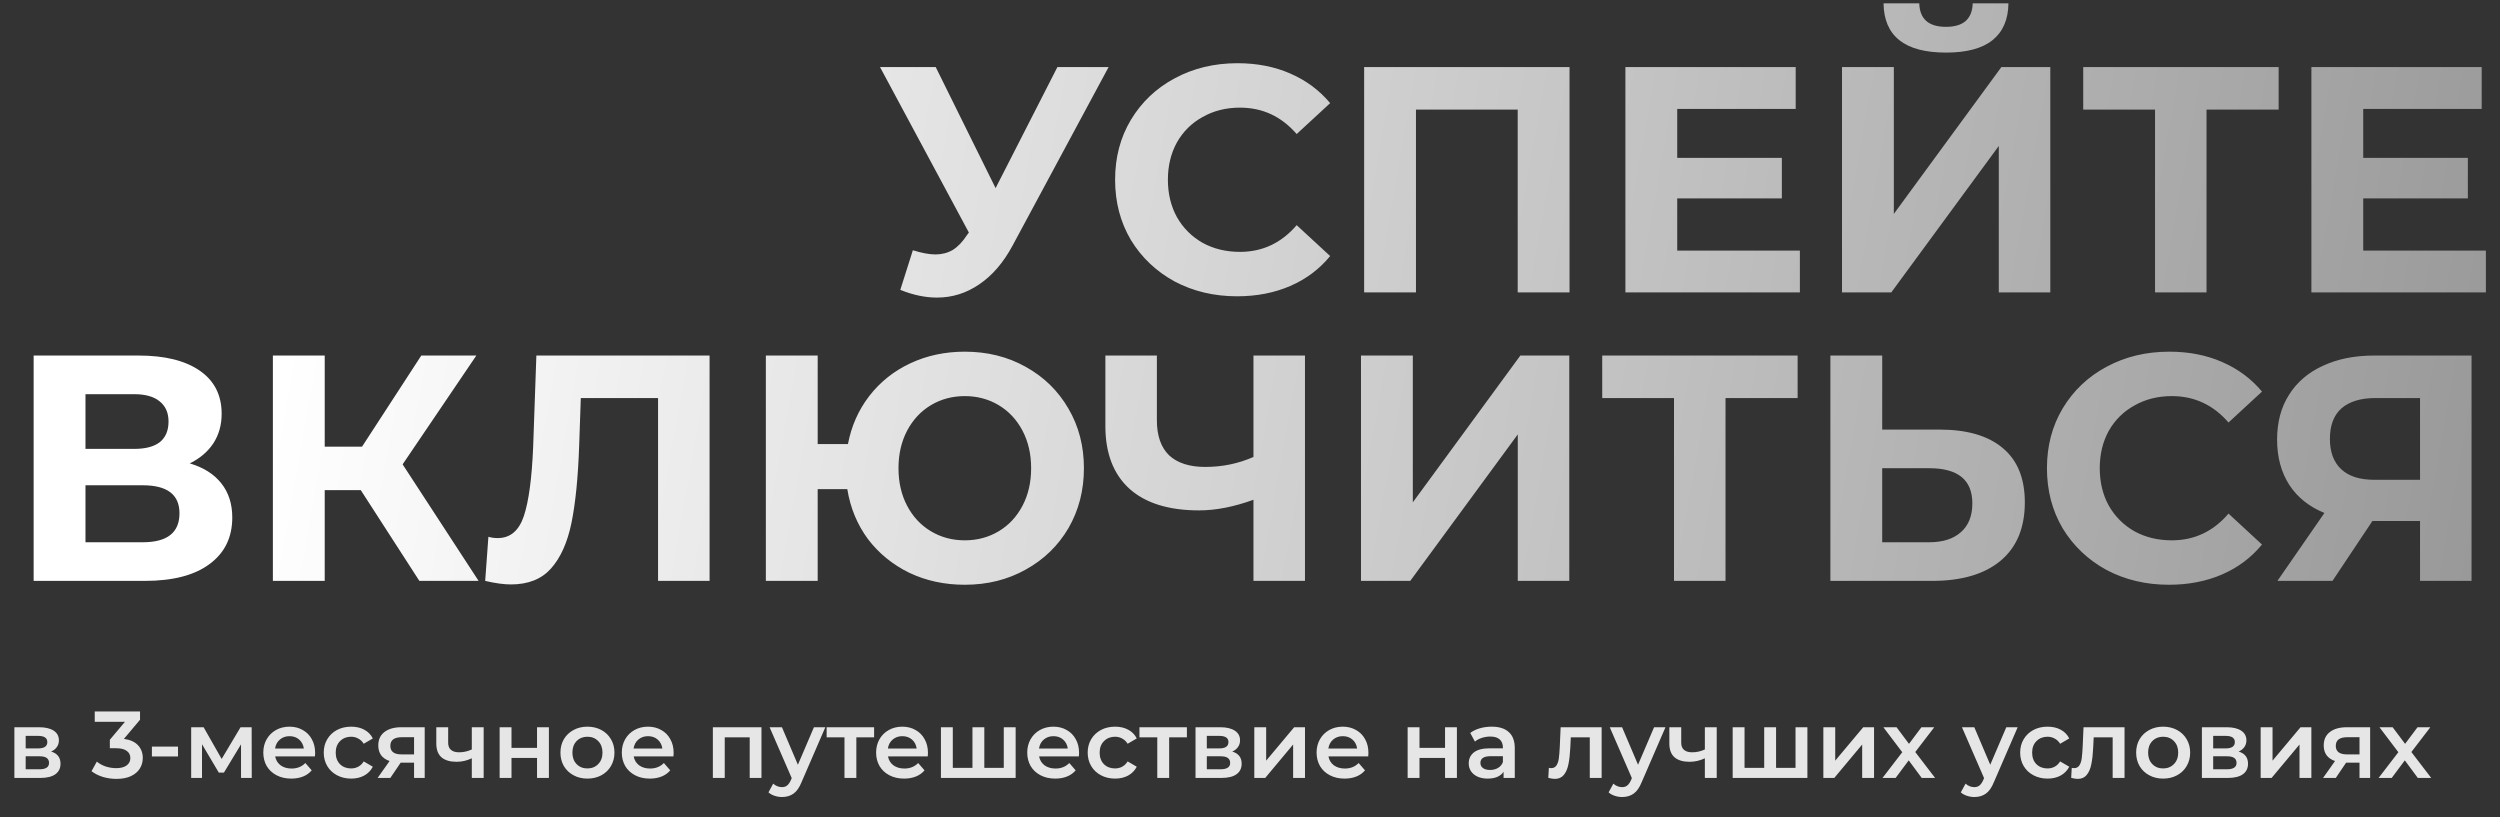
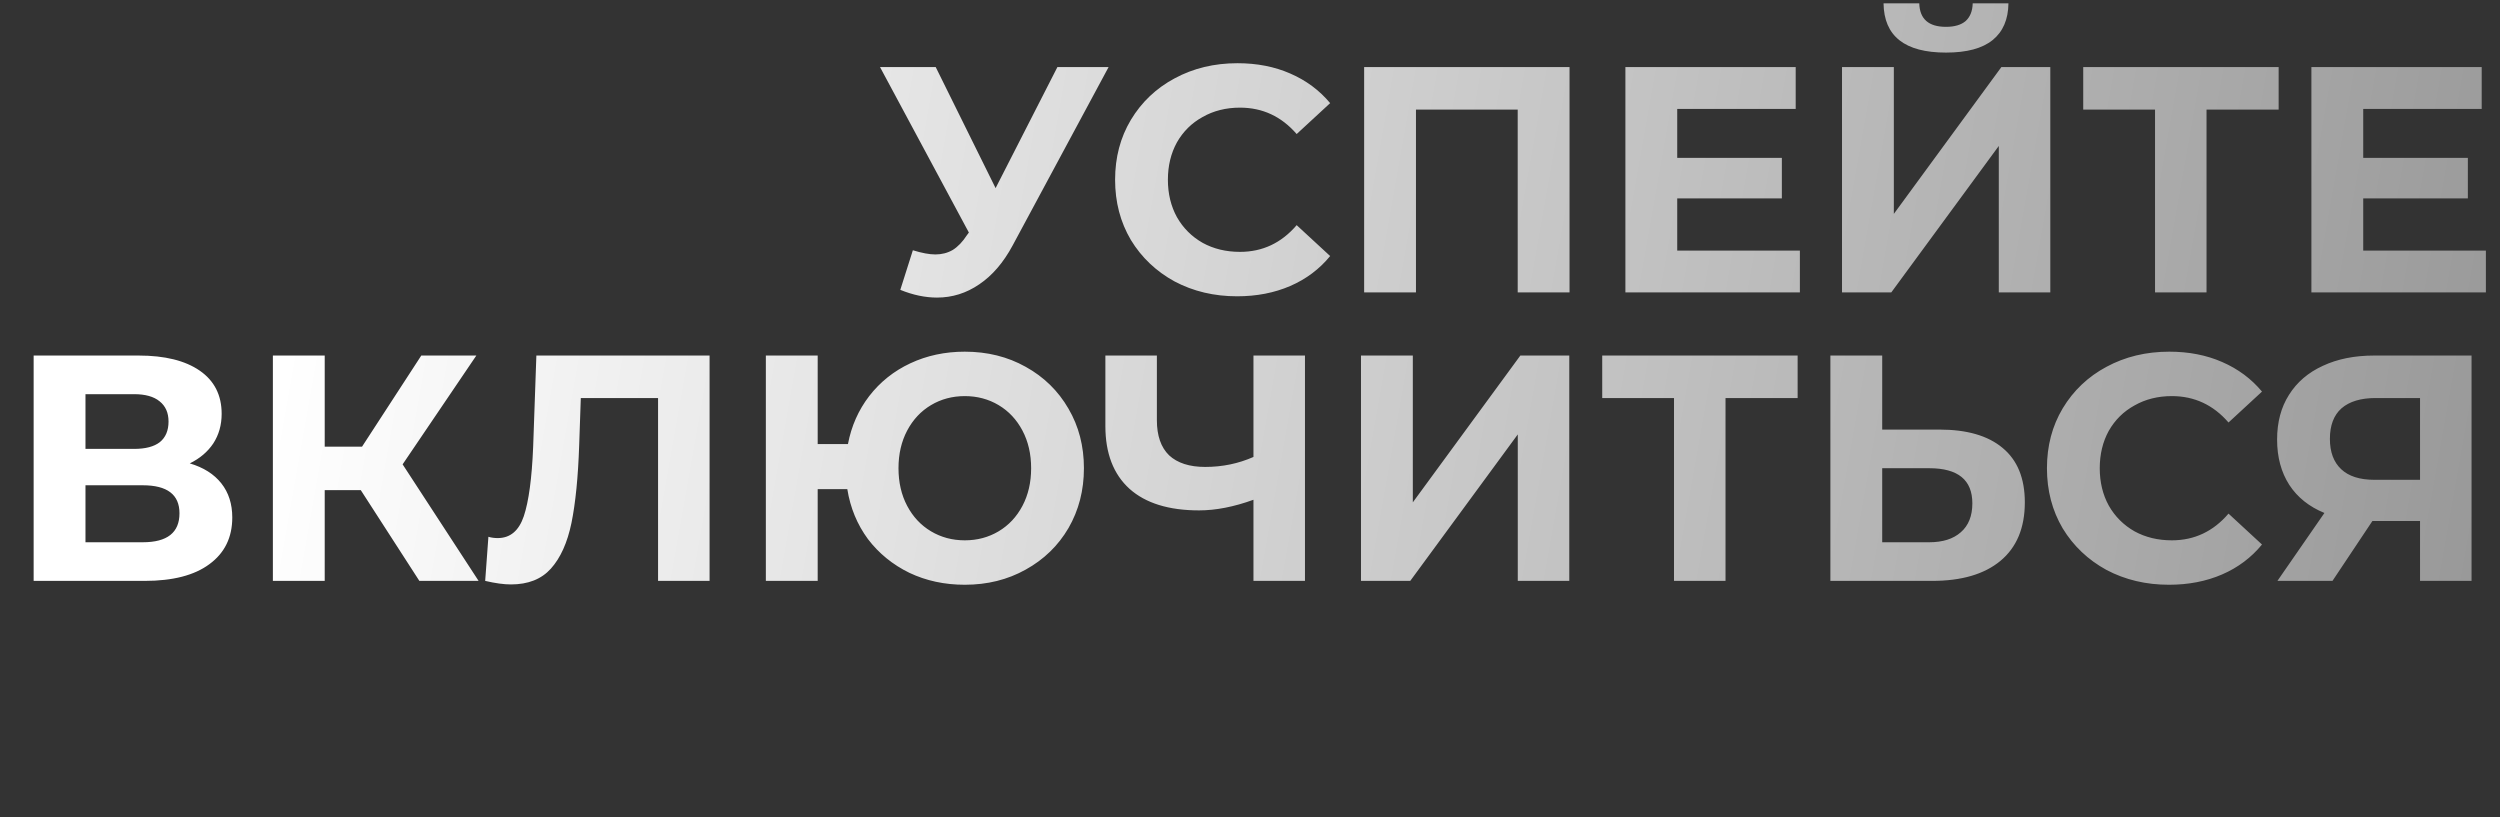
<svg xmlns="http://www.w3.org/2000/svg" width="468" height="153" viewBox="0 0 468 153" fill="none">
  <rect x="0" y="0" width="468" height="153" fill="#333333" stroke="none" />
-   <path d="M9.57 140.689C10.743 141.044 11.329 141.803 11.329 142.964C11.329 143.817 11.009 144.474 10.37 144.936C9.73 145.398 8.782 145.63 7.526 145.63H2.692V136.139H7.331C8.492 136.139 9.398 136.353 10.05 136.779C10.701 137.206 11.027 137.81 11.027 138.592C11.027 139.078 10.897 139.498 10.636 139.854C10.387 140.209 10.032 140.487 9.57 140.689ZM4.807 140.102H7.135C8.284 140.102 8.859 139.706 8.859 138.912C8.859 138.142 8.284 137.757 7.135 137.757H4.807V140.102ZM7.348 144.012C8.569 144.012 9.179 143.615 9.179 142.822C9.179 142.407 9.037 142.099 8.752 141.897C8.468 141.684 8.024 141.578 7.42 141.578H4.807V144.012H7.348ZM23.192 138.325C24.341 138.467 25.218 138.858 25.823 139.498C26.427 140.138 26.729 140.938 26.729 141.897C26.729 142.62 26.545 143.278 26.178 143.87C25.811 144.462 25.254 144.936 24.507 145.292C23.773 145.635 22.872 145.807 21.806 145.807C20.918 145.807 20.058 145.683 19.229 145.434C18.412 145.173 17.713 144.818 17.132 144.368L18.127 142.573C18.578 142.952 19.122 143.254 19.762 143.479C20.414 143.692 21.083 143.799 21.77 143.799C22.588 143.799 23.228 143.633 23.69 143.301C24.164 142.958 24.401 142.496 24.401 141.915C24.401 141.335 24.176 140.884 23.725 140.565C23.287 140.233 22.612 140.067 21.699 140.067H20.562V138.485L23.388 135.126H17.736V133.189H26.213V134.735L23.192 138.325ZM28.436 139.765H33.323V141.613H28.436V139.765ZM45.119 145.63V139.338L41.92 144.634H40.961L37.815 139.32V145.63H35.789V136.139H38.117L41.494 142.075L45.03 136.139H47.11L47.127 145.63H45.119ZM58.993 140.938C58.993 141.092 58.981 141.311 58.958 141.595H51.511C51.642 142.294 51.979 142.851 52.524 143.266C53.081 143.669 53.768 143.87 54.586 143.87C55.628 143.87 56.487 143.526 57.163 142.839L58.353 144.208C57.927 144.717 57.388 145.102 56.736 145.363C56.084 145.624 55.35 145.754 54.532 145.754C53.49 145.754 52.572 145.547 51.778 145.132C50.984 144.717 50.368 144.143 49.929 143.408C49.503 142.662 49.29 141.82 49.29 140.884C49.29 139.96 49.497 139.131 49.912 138.396C50.338 137.65 50.925 137.069 51.671 136.655C52.418 136.24 53.259 136.033 54.195 136.033C55.119 136.033 55.942 136.24 56.665 136.655C57.4 137.057 57.968 137.632 58.371 138.379C58.786 139.113 58.993 139.966 58.993 140.938ZM54.195 137.81C53.484 137.81 52.88 138.023 52.382 138.45C51.896 138.864 51.6 139.421 51.493 140.12H56.878C56.784 139.433 56.493 138.876 56.008 138.45C55.522 138.023 54.917 137.81 54.195 137.81ZM65.742 145.754C64.758 145.754 63.876 145.547 63.093 145.132C62.312 144.717 61.701 144.143 61.263 143.408C60.825 142.662 60.605 141.82 60.605 140.884C60.605 139.948 60.825 139.113 61.263 138.379C61.701 137.644 62.306 137.069 63.076 136.655C63.858 136.24 64.746 136.033 65.742 136.033C66.678 136.033 67.495 136.222 68.194 136.601C68.905 136.98 69.438 137.525 69.794 138.236L68.088 139.232C67.815 138.793 67.471 138.467 67.057 138.254C66.654 138.029 66.21 137.916 65.724 137.916C64.894 137.916 64.207 138.189 63.662 138.734C63.117 139.267 62.845 139.984 62.845 140.884C62.845 141.785 63.111 142.508 63.645 143.053C64.189 143.586 64.883 143.852 65.724 143.852C66.21 143.852 66.654 143.746 67.057 143.532C67.471 143.307 67.815 142.976 68.088 142.537L69.794 143.532C69.426 144.243 68.887 144.794 68.176 145.185C67.477 145.564 66.666 145.754 65.742 145.754ZM79.504 136.139V145.63H77.514V142.768H75.008L73.071 145.63H70.689L72.929 142.466C72.242 142.229 71.714 141.868 71.347 141.382C70.992 140.884 70.814 140.274 70.814 139.552C70.814 138.461 71.199 137.62 71.969 137.028C72.739 136.435 73.799 136.139 75.15 136.139H79.504ZM75.221 138.005C73.788 138.005 73.071 138.544 73.071 139.623C73.071 140.689 73.764 141.222 75.15 141.222H77.514V138.005H75.221ZM90.543 136.139V145.63H88.322V141.951C87.409 142.389 86.456 142.608 85.46 142.608C84.24 142.608 83.304 142.33 82.652 141.773C82.001 141.204 81.675 140.339 81.675 139.178V136.139H83.897V139.036C83.897 139.64 84.074 140.091 84.43 140.387C84.785 140.683 85.289 140.831 85.94 140.831C86.77 140.831 87.563 140.653 88.322 140.298V136.139H90.543ZM93.531 136.139H95.752V139.996H100.533V136.139H102.754V145.63H100.533V141.88H95.752V145.63H93.531V136.139ZM109.961 145.754C109.001 145.754 108.137 145.547 107.366 145.132C106.596 144.717 105.992 144.143 105.554 143.408C105.127 142.662 104.914 141.82 104.914 140.884C104.914 139.948 105.127 139.113 105.554 138.379C105.992 137.644 106.596 137.069 107.366 136.655C108.137 136.24 109.001 136.033 109.961 136.033C110.933 136.033 111.804 136.24 112.574 136.655C113.344 137.069 113.942 137.644 114.369 138.379C114.807 139.113 115.026 139.948 115.026 140.884C115.026 141.82 114.807 142.662 114.369 143.408C113.942 144.143 113.344 144.717 112.574 145.132C111.804 145.547 110.933 145.754 109.961 145.754ZM109.961 143.852C110.779 143.852 111.454 143.58 111.987 143.035C112.52 142.49 112.787 141.773 112.787 140.884C112.787 139.996 112.52 139.279 111.987 138.734C111.454 138.189 110.779 137.916 109.961 137.916C109.144 137.916 108.468 138.189 107.935 138.734C107.414 139.279 107.153 139.996 107.153 140.884C107.153 141.773 107.414 142.49 107.935 143.035C108.468 143.58 109.144 143.852 109.961 143.852ZM126.107 140.938C126.107 141.092 126.095 141.311 126.071 141.595H118.625C118.755 142.294 119.093 142.851 119.638 143.266C120.195 143.669 120.882 143.87 121.699 143.87C122.742 143.87 123.601 143.526 124.276 142.839L125.467 144.208C125.04 144.717 124.501 145.102 123.85 145.363C123.198 145.624 122.463 145.754 121.646 145.754C120.603 145.754 119.685 145.547 118.891 145.132C118.097 144.717 117.481 144.143 117.043 143.408C116.616 142.662 116.403 141.82 116.403 140.884C116.403 139.96 116.611 139.131 117.025 138.396C117.452 137.65 118.038 137.069 118.785 136.655C119.531 136.24 120.372 136.033 121.308 136.033C122.232 136.033 123.056 136.24 123.779 136.655C124.513 137.057 125.082 137.632 125.485 138.379C125.899 139.113 126.107 139.966 126.107 140.938ZM121.308 137.81C120.597 137.81 119.993 138.023 119.496 138.45C119.01 138.864 118.714 139.421 118.607 140.12H123.992C123.897 139.433 123.607 138.876 123.121 138.45C122.635 138.023 122.031 137.81 121.308 137.81ZM142.547 136.139V145.63H140.344V138.023H135.67V145.63H133.448V136.139H142.547ZM154.502 136.139L150.059 146.394C149.644 147.424 149.141 148.147 148.548 148.562C147.956 148.988 147.239 149.202 146.398 149.202C145.924 149.202 145.456 149.125 144.994 148.971C144.532 148.817 144.153 148.603 143.856 148.331L144.745 146.696C144.958 146.897 145.207 147.057 145.492 147.176C145.788 147.294 146.084 147.353 146.38 147.353C146.771 147.353 147.091 147.253 147.34 147.051C147.6 146.85 147.837 146.512 148.051 146.038L148.211 145.665L144.07 136.139H146.38L149.366 143.159L152.369 136.139H154.502ZM163.632 138.023H160.308V145.63H158.087V138.023H154.746V136.139H163.632V138.023ZM173.713 140.938C173.713 141.092 173.701 141.311 173.677 141.595H166.231C166.361 142.294 166.699 142.851 167.244 143.266C167.801 143.669 168.488 143.87 169.305 143.87C170.348 143.87 171.207 143.526 171.882 142.839L173.073 144.208C172.646 144.717 172.107 145.102 171.456 145.363C170.804 145.624 170.069 145.754 169.252 145.754C168.209 145.754 167.291 145.547 166.497 145.132C165.703 144.717 165.087 144.143 164.649 143.408C164.222 142.662 164.009 141.82 164.009 140.884C164.009 139.96 164.217 139.131 164.631 138.396C165.058 137.65 165.644 137.069 166.391 136.655C167.137 136.24 167.978 136.033 168.914 136.033C169.838 136.033 170.662 136.24 171.385 136.655C172.119 137.057 172.688 137.632 173.091 138.379C173.505 139.113 173.713 139.966 173.713 140.938ZM168.914 137.81C168.203 137.81 167.599 138.023 167.102 138.45C166.616 138.864 166.32 139.421 166.213 140.12H171.598C171.503 139.433 171.213 138.876 170.727 138.45C170.241 138.023 169.637 137.81 168.914 137.81ZM190.129 136.139V145.63H176.142V136.139H178.364V143.746H182.043V136.139H184.264V143.746H187.908V136.139H190.129ZM202.002 140.938C202.002 141.092 201.99 141.311 201.967 141.595H194.52C194.65 142.294 194.988 142.851 195.533 143.266C196.09 143.669 196.777 143.87 197.595 143.87C198.637 143.87 199.496 143.526 200.172 142.839L201.362 144.208C200.936 144.717 200.397 145.102 199.745 145.363C199.093 145.624 198.359 145.754 197.541 145.754C196.499 145.754 195.58 145.547 194.787 145.132C193.993 144.717 193.377 144.143 192.938 143.408C192.512 142.662 192.299 141.82 192.299 140.884C192.299 139.96 192.506 139.131 192.921 138.396C193.347 137.65 193.934 137.069 194.68 136.655C195.426 136.24 196.268 136.033 197.204 136.033C198.128 136.033 198.951 136.24 199.674 136.655C200.409 137.057 200.977 137.632 201.38 138.379C201.795 139.113 202.002 139.966 202.002 140.938ZM197.204 137.81C196.493 137.81 195.889 138.023 195.391 138.45C194.905 138.864 194.609 139.421 194.502 140.12H199.887C199.792 139.433 199.502 138.876 199.016 138.45C198.531 138.023 197.926 137.81 197.204 137.81ZM208.75 145.754C207.767 145.754 206.884 145.547 206.102 145.132C205.32 144.717 204.71 144.143 204.272 143.408C203.834 142.662 203.614 141.82 203.614 140.884C203.614 139.948 203.834 139.113 204.272 138.379C204.71 137.644 205.315 137.069 206.085 136.655C206.867 136.24 207.755 136.033 208.75 136.033C209.686 136.033 210.504 136.222 211.203 136.601C211.914 136.98 212.447 137.525 212.802 138.236L211.096 139.232C210.824 138.793 210.48 138.467 210.066 138.254C209.663 138.029 209.218 137.916 208.733 137.916C207.903 137.916 207.216 138.189 206.671 138.734C206.126 139.267 205.854 139.984 205.854 140.884C205.854 141.785 206.12 142.508 206.653 143.053C207.198 143.586 207.891 143.852 208.733 143.852C209.218 143.852 209.663 143.746 210.066 143.532C210.48 143.307 210.824 142.976 211.096 142.537L212.802 143.532C212.435 144.243 211.896 144.794 211.185 145.185C210.486 145.564 209.675 145.754 208.75 145.754ZM222.189 138.023H218.866V145.63H216.644V138.023H213.303V136.139H222.189V138.023ZM230.678 140.689C231.851 141.044 232.438 141.803 232.438 142.964C232.438 143.817 232.118 144.474 231.478 144.936C230.838 145.398 229.89 145.63 228.635 145.63H223.801V136.139H228.439C229.6 136.139 230.506 136.353 231.158 136.779C231.81 137.206 232.136 137.81 232.136 138.592C232.136 139.078 232.005 139.498 231.745 139.854C231.496 140.209 231.14 140.487 230.678 140.689ZM225.915 140.102H228.244C229.393 140.102 229.967 139.706 229.967 138.912C229.967 138.142 229.393 137.757 228.244 137.757H225.915V140.102ZM228.457 144.012C229.677 144.012 230.287 143.615 230.287 142.822C230.287 142.407 230.145 142.099 229.861 141.897C229.576 141.684 229.132 141.578 228.528 141.578H225.915V144.012H228.457ZM234.804 136.139H237.025V142.395L242.268 136.139H244.294V145.63H242.073V139.374L236.848 145.63H234.804V136.139ZM256.168 140.938C256.168 141.092 256.157 141.311 256.133 141.595H248.686C248.817 142.294 249.154 142.851 249.699 143.266C250.256 143.669 250.943 143.87 251.761 143.87C252.804 143.87 253.663 143.526 254.338 142.839L255.529 144.208C255.102 144.717 254.563 145.102 253.911 145.363C253.26 145.624 252.525 145.754 251.708 145.754C250.665 145.754 249.747 145.547 248.953 145.132C248.159 144.717 247.543 144.143 247.105 143.408C246.678 142.662 246.465 141.82 246.465 140.884C246.465 139.96 246.672 139.131 247.087 138.396C247.513 137.65 248.1 137.069 248.846 136.655C249.593 136.24 250.434 136.033 251.37 136.033C252.294 136.033 253.118 136.24 253.84 136.655C254.575 137.057 255.144 137.632 255.546 138.379C255.961 139.113 256.168 139.966 256.168 140.938ZM251.37 137.81C250.659 137.81 250.055 138.023 249.557 138.45C249.072 138.864 248.775 139.421 248.669 140.12H254.054C253.959 139.433 253.669 138.876 253.183 138.45C252.697 138.023 252.093 137.81 251.37 137.81ZM263.51 136.139H265.731V139.996H270.512V136.139H272.733V145.63H270.512V141.88H265.731V145.63H263.51V136.139ZM279.247 136.033C280.645 136.033 281.712 136.37 282.446 137.046C283.193 137.709 283.566 138.716 283.566 140.067V145.63H281.469V144.474C281.196 144.889 280.805 145.209 280.296 145.434C279.798 145.647 279.194 145.754 278.483 145.754C277.772 145.754 277.15 145.635 276.617 145.398C276.084 145.15 275.669 144.812 275.373 144.385C275.089 143.947 274.946 143.455 274.946 142.91C274.946 142.057 275.26 141.376 275.888 140.867C276.528 140.345 277.529 140.085 278.892 140.085H281.344V139.942C281.344 139.279 281.143 138.77 280.74 138.414C280.349 138.059 279.763 137.881 278.981 137.881C278.448 137.881 277.92 137.964 277.399 138.13C276.89 138.296 276.457 138.527 276.102 138.823L275.231 137.206C275.728 136.826 276.327 136.536 277.026 136.335C277.725 136.133 278.465 136.033 279.247 136.033ZM278.945 144.137C279.502 144.137 279.994 144.012 280.42 143.763C280.859 143.503 281.167 143.136 281.344 142.662V141.56H279.052C277.772 141.56 277.132 141.98 277.132 142.822C277.132 143.224 277.292 143.544 277.612 143.781C277.932 144.018 278.376 144.137 278.945 144.137ZM299.828 136.139V145.63H297.607V138.023H294.052L293.963 139.907C293.904 141.163 293.786 142.217 293.608 143.07C293.442 143.912 293.152 144.581 292.737 145.079C292.334 145.564 291.777 145.807 291.066 145.807C290.735 145.807 290.326 145.742 289.84 145.612L289.947 143.746C290.113 143.781 290.255 143.799 290.373 143.799C290.824 143.799 291.161 143.621 291.386 143.266C291.611 142.899 291.754 142.466 291.813 141.968C291.884 141.459 291.943 140.736 291.991 139.8L292.151 136.139H299.828ZM311.777 136.139L307.334 146.394C306.919 147.424 306.416 148.147 305.823 148.562C305.231 148.988 304.514 149.202 303.673 149.202C303.199 149.202 302.731 149.125 302.269 148.971C301.807 148.817 301.428 148.603 301.132 148.331L302.02 146.696C302.233 146.897 302.482 147.057 302.767 147.176C303.063 147.294 303.359 147.353 303.655 147.353C304.046 147.353 304.366 147.253 304.615 147.051C304.875 146.85 305.112 146.512 305.326 146.038L305.486 145.665L301.345 136.139H303.655L306.641 143.159L309.644 136.139H311.777ZM321.371 136.139V145.63H319.149V141.951C318.237 142.389 317.283 142.608 316.288 142.608C315.068 142.608 314.132 142.33 313.48 141.773C312.828 141.204 312.502 140.339 312.502 139.178V136.139H314.724V139.036C314.724 139.64 314.902 140.091 315.257 140.387C315.613 140.683 316.116 140.831 316.768 140.831C317.597 140.831 318.391 140.653 319.149 140.298V136.139H321.371ZM338.345 136.139V145.63H324.358V136.139H326.579V143.746H330.258V136.139H332.48V143.746H336.123V136.139H338.345ZM341.332 136.139H343.553V142.395L348.796 136.139H350.822V145.63H348.6V139.374L343.375 145.63H341.332V136.139ZM359.746 145.63L357.311 142.342L354.859 145.63H352.406L356.103 140.813L352.566 136.139H355.036L357.365 139.249L359.693 136.139H362.092L358.538 140.778L362.252 145.63H359.746ZM377.71 136.139L373.267 146.394C372.853 147.424 372.349 148.147 371.757 148.562C371.164 148.988 370.447 149.202 369.606 149.202C369.132 149.202 368.664 149.125 368.202 148.971C367.74 148.817 367.361 148.603 367.065 148.331L367.953 146.696C368.167 146.897 368.416 147.057 368.7 147.176C368.996 147.294 369.292 147.353 369.589 147.353C369.979 147.353 370.299 147.253 370.548 147.051C370.809 146.85 371.046 146.512 371.259 146.038L371.419 145.665L367.278 136.139H369.589L372.574 143.159L375.578 136.139H377.71ZM383.312 145.754C382.328 145.754 381.445 145.547 380.664 145.132C379.882 144.717 379.271 144.143 378.833 143.408C378.395 142.662 378.175 141.82 378.175 140.884C378.175 139.948 378.395 139.113 378.833 138.379C379.271 137.644 379.876 137.069 380.646 136.655C381.428 136.24 382.316 136.033 383.312 136.033C384.248 136.033 385.065 136.222 385.764 136.601C386.475 136.98 387.008 137.525 387.364 138.236L385.657 139.232C385.385 138.793 385.041 138.467 384.627 138.254C384.224 138.029 383.78 137.916 383.294 137.916C382.464 137.916 381.777 138.189 381.232 138.734C380.687 139.267 380.415 139.984 380.415 140.884C380.415 141.785 380.681 142.508 381.214 143.053C381.759 143.586 382.453 143.852 383.294 143.852C383.78 143.852 384.224 143.746 384.627 143.532C385.041 143.307 385.385 142.976 385.657 142.537L387.364 143.532C386.996 144.243 386.457 144.794 385.746 145.185C385.047 145.564 384.236 145.754 383.312 145.754ZM397.713 136.139V145.63H395.491V138.023H391.937L391.848 139.907C391.789 141.163 391.67 142.217 391.493 143.07C391.327 143.912 391.036 144.581 390.622 145.079C390.219 145.564 389.662 145.807 388.951 145.807C388.619 145.807 388.211 145.742 387.725 145.612L387.832 143.746C387.997 143.781 388.14 143.799 388.258 143.799C388.708 143.799 389.046 143.621 389.271 143.266C389.496 142.899 389.638 142.466 389.698 141.968C389.769 141.459 389.828 140.736 389.875 139.8L390.035 136.139H397.713ZM404.934 145.754C403.975 145.754 403.11 145.547 402.34 145.132C401.569 144.717 400.965 144.143 400.527 143.408C400.1 142.662 399.887 141.82 399.887 140.884C399.887 139.948 400.1 139.113 400.527 138.379C400.965 137.644 401.569 137.069 402.34 136.655C403.11 136.24 403.975 136.033 404.934 136.033C405.906 136.033 406.777 136.24 407.547 136.655C408.317 137.069 408.915 137.644 409.342 138.379C409.78 139.113 409.999 139.948 409.999 140.884C409.999 141.82 409.78 142.662 409.342 143.408C408.915 144.143 408.317 144.717 407.547 145.132C406.777 145.547 405.906 145.754 404.934 145.754ZM404.934 143.852C405.752 143.852 406.427 143.58 406.96 143.035C407.493 142.49 407.76 141.773 407.76 140.884C407.76 139.996 407.493 139.279 406.96 138.734C406.427 138.189 405.752 137.916 404.934 137.916C404.117 137.916 403.441 138.189 402.908 138.734C402.387 139.279 402.126 139.996 402.126 140.884C402.126 141.773 402.387 142.49 402.908 143.035C403.441 143.58 404.117 143.852 404.934 143.852ZM419.072 140.689C420.245 141.044 420.831 141.803 420.831 142.964C420.831 143.817 420.511 144.474 419.871 144.936C419.232 145.398 418.284 145.63 417.028 145.63H412.194V136.139H416.832C417.993 136.139 418.9 136.353 419.551 136.779C420.203 137.206 420.529 137.81 420.529 138.592C420.529 139.078 420.399 139.498 420.138 139.854C419.889 140.209 419.534 140.487 419.072 140.689ZM414.309 140.102H416.637C417.786 140.102 418.361 139.706 418.361 138.912C418.361 138.142 417.786 137.757 416.637 137.757H414.309V140.102ZM416.85 144.012C418.07 144.012 418.681 143.615 418.681 142.822C418.681 142.407 418.538 142.099 418.254 141.897C417.97 141.684 417.525 141.578 416.921 141.578H414.309V144.012H416.85ZM423.197 136.139H425.419V142.395L430.661 136.139H432.687V145.63H430.466V139.374L425.241 145.63H423.197V136.139ZM443.691 136.139V145.63H441.7V142.768H439.195L437.258 145.63H434.876L437.115 142.466C436.428 142.229 435.901 141.868 435.534 141.382C435.178 140.884 435 140.274 435 139.552C435 138.461 435.386 137.62 436.156 137.028C436.926 136.435 437.986 136.139 439.337 136.139H443.691ZM439.408 138.005C437.974 138.005 437.258 138.544 437.258 139.623C437.258 140.689 437.951 141.222 439.337 141.222H441.7V138.005H439.408ZM452.615 145.63L450.18 142.342L447.728 145.63H445.275L448.972 140.813L445.435 136.139H447.905L450.234 139.249L452.562 136.139H454.961L451.407 140.778L455.121 145.63H452.615Z" fill="#E6E6E6" />
-   <path d="M207.529 12.557L189.569 45.944C187.842 49.158 185.752 51.589 183.302 53.236C180.891 54.884 178.259 55.707 175.407 55.707C173.197 55.707 170.907 55.225 168.536 54.261L170.887 46.848C172.574 47.371 173.981 47.632 175.105 47.632C176.311 47.632 177.396 47.35 178.36 46.788C179.324 46.185 180.208 45.261 181.012 44.016L181.373 43.534L164.74 12.557H175.166L186.375 35.217L197.946 12.557H207.529ZM231.587 55.466C227.288 55.466 223.39 54.542 219.895 52.694C216.44 50.806 213.708 48.214 211.699 44.92C209.73 41.585 208.746 37.828 208.746 33.65C208.746 29.471 209.73 25.735 211.699 22.441C213.708 19.106 216.44 16.514 219.895 14.666C223.39 12.778 227.308 11.834 231.647 11.834C235.303 11.834 238.598 12.476 241.531 13.762C244.504 15.048 246.995 16.896 249.004 19.307L242.736 25.092C239.883 21.798 236.348 20.15 232.129 20.15C229.518 20.15 227.187 20.733 225.138 21.898C223.089 23.023 221.482 24.61 220.317 26.659C219.192 28.708 218.629 31.038 218.629 33.65C218.629 36.261 219.192 38.592 220.317 40.641C221.482 42.69 223.089 44.297 225.138 45.462C227.187 46.587 229.518 47.15 232.129 47.15C236.348 47.15 239.883 45.482 242.736 42.148L249.004 47.933C246.995 50.384 244.504 52.252 241.531 53.538C238.557 54.824 235.243 55.466 231.587 55.466ZM293.817 12.557V54.743H284.114V20.512H265.07V54.743H255.367V12.557H293.817ZM336.938 46.909V54.743H304.274V12.557H336.155V20.391H313.977V29.552H333.564V37.145H313.977V46.909H336.938ZM344.824 12.557H354.527V40.038L374.656 12.557H383.817V54.743H374.174V27.322L354.045 54.743H344.824V12.557ZM364.29 9.845C356.576 9.845 352.679 6.771 352.599 0.624H359.288C359.369 3.557 361.036 5.024 364.29 5.024C365.897 5.024 367.123 4.662 367.967 3.939C368.81 3.175 369.252 2.071 369.292 0.624H375.982C375.942 3.637 374.958 5.928 373.029 7.494C371.1 9.061 368.188 9.845 364.29 9.845ZM426.563 20.512H413.063V54.743H403.421V20.512H389.981V12.557H426.563V20.512ZM465.357 46.909V54.743H432.693V12.557H464.574V20.391H442.396V29.552H461.982V37.145H442.396V46.909H465.357ZM35.527 86.746C38.099 87.509 40.067 88.755 41.433 90.483C42.799 92.21 43.482 94.34 43.482 96.871C43.482 100.607 42.056 103.52 39.203 105.609C36.391 107.699 32.353 108.743 27.09 108.743H6.298V66.557H25.945C30.846 66.557 34.663 67.501 37.395 69.389C40.127 71.278 41.493 73.97 41.493 77.465C41.493 79.554 40.971 81.402 39.927 83.01C38.882 84.576 37.416 85.822 35.527 86.746ZM16.001 84.034H25.101C27.23 84.034 28.838 83.612 29.922 82.768C31.007 81.885 31.55 80.599 31.55 78.911C31.55 77.264 30.987 75.999 29.862 75.115C28.777 74.231 27.19 73.789 25.101 73.789H16.001V84.034ZM26.728 101.511C31.308 101.511 33.599 99.703 33.599 96.087C33.599 92.592 31.308 90.844 26.728 90.844H16.001V101.511H26.728ZM67.535 91.748H60.786V108.743H51.083V66.557H60.786V83.612H67.777L78.866 66.557H89.171L75.37 86.927L89.593 108.743H78.504L67.535 91.748ZM132.832 66.557V108.743H123.189V74.512H108.726L108.424 83.311C108.223 89.297 107.741 94.159 106.978 97.895C106.214 101.592 104.929 104.444 103.121 106.453C101.353 108.422 98.862 109.406 95.648 109.406C94.322 109.406 92.715 109.185 90.826 108.743L91.429 100.487C91.951 100.647 92.534 100.728 93.177 100.728C95.507 100.728 97.134 99.362 98.058 96.63C98.983 93.857 99.565 89.538 99.806 83.672L100.409 66.557H132.832ZM180.613 65.834C184.831 65.834 188.628 66.778 192.003 68.666C195.418 70.555 198.09 73.166 200.018 76.501C201.947 79.795 202.911 83.512 202.911 87.65C202.911 91.788 201.947 95.525 200.018 98.859C198.09 102.154 195.418 104.746 192.003 106.634C188.628 108.522 184.831 109.466 180.613 109.466C176.836 109.466 173.381 108.723 170.247 107.237C167.113 105.71 164.522 103.6 162.473 100.909C160.464 98.177 159.178 95.063 158.616 91.567H153.071V108.743H143.368V66.557H153.071V83.13H158.736C159.379 79.755 160.705 76.762 162.714 74.15C164.763 71.499 167.334 69.45 170.428 68.003C173.521 66.557 176.916 65.834 180.613 65.834ZM180.613 101.15C182.943 101.15 185.052 100.587 186.941 99.462C188.829 98.337 190.316 96.75 191.4 94.701C192.485 92.652 193.028 90.302 193.028 87.65C193.028 84.998 192.485 82.648 191.4 80.599C190.316 78.55 188.829 76.963 186.941 75.838C185.052 74.713 182.943 74.15 180.613 74.15C178.282 74.15 176.173 74.713 174.285 75.838C172.396 76.963 170.91 78.55 169.825 80.599C168.74 82.648 168.198 84.998 168.198 87.65C168.198 90.302 168.74 92.652 169.825 94.701C170.91 96.75 172.396 98.337 174.285 99.462C176.173 100.587 178.282 101.15 180.613 101.15ZM244.291 66.557V108.743H234.648V93.556C230.992 94.882 227.597 95.545 224.463 95.545C218.798 95.545 214.459 94.199 211.445 91.507C208.432 88.775 206.926 84.858 206.926 79.755V66.557H216.568V78.67C216.568 81.563 217.331 83.753 218.858 85.239C220.425 86.686 222.675 87.409 225.608 87.409C228.822 87.409 231.836 86.786 234.648 85.541V66.557H244.291ZM254.778 66.557H264.481V94.038L284.61 66.557H293.77V108.743H284.128V81.322L263.999 108.743H254.778V66.557ZM336.517 74.512H323.017V108.743H313.374V74.512H299.935V66.557H336.517V74.512ZM363.077 80.418C368.22 80.418 372.157 81.563 374.889 83.853C377.661 86.143 379.048 89.538 379.048 94.038C379.048 98.819 377.521 102.475 374.467 105.007C371.454 107.498 367.195 108.743 361.691 108.743H342.647V66.557H352.35V80.418H363.077ZM361.149 101.511C363.68 101.511 365.648 100.888 367.055 99.643C368.501 98.397 369.224 96.59 369.224 94.219C369.224 89.84 366.532 87.65 361.149 87.65H352.35V101.511H361.149ZM406.029 109.466C401.73 109.466 397.833 108.542 394.337 106.694C390.882 104.806 388.15 102.214 386.141 98.92C384.172 95.585 383.188 91.829 383.188 87.65C383.188 83.472 384.172 79.735 386.141 76.441C388.15 73.106 390.882 70.514 394.337 68.666C397.833 66.778 401.75 65.834 406.089 65.834C409.745 65.834 413.04 66.477 415.973 67.762C418.946 69.048 421.437 70.896 423.446 73.307L417.178 79.092C414.326 75.798 410.79 74.15 406.571 74.15C403.96 74.15 401.63 74.733 399.58 75.898C397.531 77.023 395.924 78.61 394.759 80.659C393.634 82.708 393.072 85.038 393.072 87.65C393.072 90.261 393.634 92.592 394.759 94.641C395.924 96.69 397.531 98.297 399.58 99.462C401.63 100.587 403.96 101.15 406.571 101.15C410.79 101.15 414.326 99.482 417.178 96.147L423.446 101.933C421.437 104.384 418.946 106.252 415.973 107.538C413 108.824 409.685 109.466 406.029 109.466ZM462.674 66.557V108.743H453.031V97.534H444.112L436.639 108.743H426.333L435.132 96.027C432.28 94.862 430.09 93.114 428.563 90.784C427.037 88.413 426.273 85.581 426.273 82.286C426.273 79.032 427.016 76.24 428.503 73.909C429.99 71.539 432.099 69.731 434.831 68.485C437.563 67.2 440.777 66.557 444.474 66.557H462.674ZM444.715 74.512C441.942 74.512 439.813 75.155 438.326 76.441C436.88 77.726 436.157 79.635 436.157 82.166C436.157 84.617 436.86 86.505 438.266 87.831C439.672 89.157 441.742 89.82 444.474 89.82H453.031V74.512H444.715Z" fill="url(#paint0_linear_1_126)" />
+   <path d="M207.529 12.557L189.569 45.944C187.842 49.158 185.752 51.589 183.302 53.236C180.891 54.884 178.259 55.707 175.407 55.707C173.197 55.707 170.907 55.225 168.536 54.261L170.887 46.848C172.574 47.371 173.981 47.632 175.105 47.632C176.311 47.632 177.396 47.35 178.36 46.788C179.324 46.185 180.208 45.261 181.012 44.016L181.373 43.534L164.74 12.557H175.166L186.375 35.217L197.946 12.557H207.529ZM231.587 55.466C227.288 55.466 223.39 54.542 219.895 52.694C216.44 50.806 213.708 48.214 211.699 44.92C209.73 41.585 208.746 37.828 208.746 33.65C208.746 29.471 209.73 25.735 211.699 22.441C213.708 19.106 216.44 16.514 219.895 14.666C223.39 12.778 227.308 11.834 231.647 11.834C235.303 11.834 238.598 12.476 241.531 13.762C244.504 15.048 246.995 16.896 249.004 19.307L242.736 25.092C239.883 21.798 236.348 20.15 232.129 20.15C229.518 20.15 227.187 20.733 225.138 21.898C223.089 23.023 221.482 24.61 220.317 26.659C219.192 28.708 218.629 31.038 218.629 33.65C218.629 36.261 219.192 38.592 220.317 40.641C221.482 42.69 223.089 44.297 225.138 45.462C227.187 46.587 229.518 47.15 232.129 47.15C236.348 47.15 239.883 45.482 242.736 42.148L249.004 47.933C246.995 50.384 244.504 52.252 241.531 53.538C238.557 54.824 235.243 55.466 231.587 55.466ZM293.817 12.557V54.743H284.114V20.512H265.07V54.743H255.367V12.557H293.817ZM336.938 46.909V54.743H304.274V12.557H336.155V20.391H313.977V29.552H333.564V37.145H313.977V46.909H336.938ZM344.824 12.557H354.527V40.038L374.656 12.557H383.817V54.743H374.174V27.322L354.045 54.743H344.824V12.557ZM364.29 9.845C356.576 9.845 352.679 6.771 352.599 0.624H359.288C359.369 3.557 361.036 5.024 364.29 5.024C365.897 5.024 367.123 4.662 367.967 3.939C368.81 3.175 369.252 2.071 369.292 0.624H375.982C375.942 3.637 374.958 5.928 373.029 7.494C371.1 9.061 368.188 9.845 364.29 9.845M426.563 20.512H413.063V54.743H403.421V20.512H389.981V12.557H426.563V20.512ZM465.357 46.909V54.743H432.693V12.557H464.574V20.391H442.396V29.552H461.982V37.145H442.396V46.909H465.357ZM35.527 86.746C38.099 87.509 40.067 88.755 41.433 90.483C42.799 92.21 43.482 94.34 43.482 96.871C43.482 100.607 42.056 103.52 39.203 105.609C36.391 107.699 32.353 108.743 27.09 108.743H6.298V66.557H25.945C30.846 66.557 34.663 67.501 37.395 69.389C40.127 71.278 41.493 73.97 41.493 77.465C41.493 79.554 40.971 81.402 39.927 83.01C38.882 84.576 37.416 85.822 35.527 86.746ZM16.001 84.034H25.101C27.23 84.034 28.838 83.612 29.922 82.768C31.007 81.885 31.55 80.599 31.55 78.911C31.55 77.264 30.987 75.999 29.862 75.115C28.777 74.231 27.19 73.789 25.101 73.789H16.001V84.034ZM26.728 101.511C31.308 101.511 33.599 99.703 33.599 96.087C33.599 92.592 31.308 90.844 26.728 90.844H16.001V101.511H26.728ZM67.535 91.748H60.786V108.743H51.083V66.557H60.786V83.612H67.777L78.866 66.557H89.171L75.37 86.927L89.593 108.743H78.504L67.535 91.748ZM132.832 66.557V108.743H123.189V74.512H108.726L108.424 83.311C108.223 89.297 107.741 94.159 106.978 97.895C106.214 101.592 104.929 104.444 103.121 106.453C101.353 108.422 98.862 109.406 95.648 109.406C94.322 109.406 92.715 109.185 90.826 108.743L91.429 100.487C91.951 100.647 92.534 100.728 93.177 100.728C95.507 100.728 97.134 99.362 98.058 96.63C98.983 93.857 99.565 89.538 99.806 83.672L100.409 66.557H132.832ZM180.613 65.834C184.831 65.834 188.628 66.778 192.003 68.666C195.418 70.555 198.09 73.166 200.018 76.501C201.947 79.795 202.911 83.512 202.911 87.65C202.911 91.788 201.947 95.525 200.018 98.859C198.09 102.154 195.418 104.746 192.003 106.634C188.628 108.522 184.831 109.466 180.613 109.466C176.836 109.466 173.381 108.723 170.247 107.237C167.113 105.71 164.522 103.6 162.473 100.909C160.464 98.177 159.178 95.063 158.616 91.567H153.071V108.743H143.368V66.557H153.071V83.13H158.736C159.379 79.755 160.705 76.762 162.714 74.15C164.763 71.499 167.334 69.45 170.428 68.003C173.521 66.557 176.916 65.834 180.613 65.834ZM180.613 101.15C182.943 101.15 185.052 100.587 186.941 99.462C188.829 98.337 190.316 96.75 191.4 94.701C192.485 92.652 193.028 90.302 193.028 87.65C193.028 84.998 192.485 82.648 191.4 80.599C190.316 78.55 188.829 76.963 186.941 75.838C185.052 74.713 182.943 74.15 180.613 74.15C178.282 74.15 176.173 74.713 174.285 75.838C172.396 76.963 170.91 78.55 169.825 80.599C168.74 82.648 168.198 84.998 168.198 87.65C168.198 90.302 168.74 92.652 169.825 94.701C170.91 96.75 172.396 98.337 174.285 99.462C176.173 100.587 178.282 101.15 180.613 101.15ZM244.291 66.557V108.743H234.648V93.556C230.992 94.882 227.597 95.545 224.463 95.545C218.798 95.545 214.459 94.199 211.445 91.507C208.432 88.775 206.926 84.858 206.926 79.755V66.557H216.568V78.67C216.568 81.563 217.331 83.753 218.858 85.239C220.425 86.686 222.675 87.409 225.608 87.409C228.822 87.409 231.836 86.786 234.648 85.541V66.557H244.291ZM254.778 66.557H264.481V94.038L284.61 66.557H293.77V108.743H284.128V81.322L263.999 108.743H254.778V66.557ZM336.517 74.512H323.017V108.743H313.374V74.512H299.935V66.557H336.517V74.512ZM363.077 80.418C368.22 80.418 372.157 81.563 374.889 83.853C377.661 86.143 379.048 89.538 379.048 94.038C379.048 98.819 377.521 102.475 374.467 105.007C371.454 107.498 367.195 108.743 361.691 108.743H342.647V66.557H352.35V80.418H363.077ZM361.149 101.511C363.68 101.511 365.648 100.888 367.055 99.643C368.501 98.397 369.224 96.59 369.224 94.219C369.224 89.84 366.532 87.65 361.149 87.65H352.35V101.511H361.149ZM406.029 109.466C401.73 109.466 397.833 108.542 394.337 106.694C390.882 104.806 388.15 102.214 386.141 98.92C384.172 95.585 383.188 91.829 383.188 87.65C383.188 83.472 384.172 79.735 386.141 76.441C388.15 73.106 390.882 70.514 394.337 68.666C397.833 66.778 401.75 65.834 406.089 65.834C409.745 65.834 413.04 66.477 415.973 67.762C418.946 69.048 421.437 70.896 423.446 73.307L417.178 79.092C414.326 75.798 410.79 74.15 406.571 74.15C403.96 74.15 401.63 74.733 399.58 75.898C397.531 77.023 395.924 78.61 394.759 80.659C393.634 82.708 393.072 85.038 393.072 87.65C393.072 90.261 393.634 92.592 394.759 94.641C395.924 96.69 397.531 98.297 399.58 99.462C401.63 100.587 403.96 101.15 406.571 101.15C410.79 101.15 414.326 99.482 417.178 96.147L423.446 101.933C421.437 104.384 418.946 106.252 415.973 107.538C413 108.824 409.685 109.466 406.029 109.466ZM462.674 66.557V108.743H453.031V97.534H444.112L436.639 108.743H426.333L435.132 96.027C432.28 94.862 430.09 93.114 428.563 90.784C427.037 88.413 426.273 85.581 426.273 82.286C426.273 79.032 427.016 76.24 428.503 73.909C429.99 71.539 432.099 69.731 434.831 68.485C437.563 67.2 440.777 66.557 444.474 66.557H462.674ZM444.715 74.512C441.942 74.512 439.813 75.155 438.326 76.441C436.88 77.726 436.157 79.635 436.157 82.166C436.157 84.617 436.86 86.505 438.266 87.831C439.672 89.157 441.742 89.82 444.474 89.82H453.031V74.512H444.715Z" fill="url(#paint0_linear_1_126)" />
  <defs>
    <linearGradient id="paint0_linear_1_126" x1="65.297" y1="-1.457" x2="469.438" y2="70.003" gradientUnits="userSpaceOnUse">
      <stop stop-color="white" />
      <stop offset="1" stop-color="#999999" />
    </linearGradient>
  </defs>
</svg>